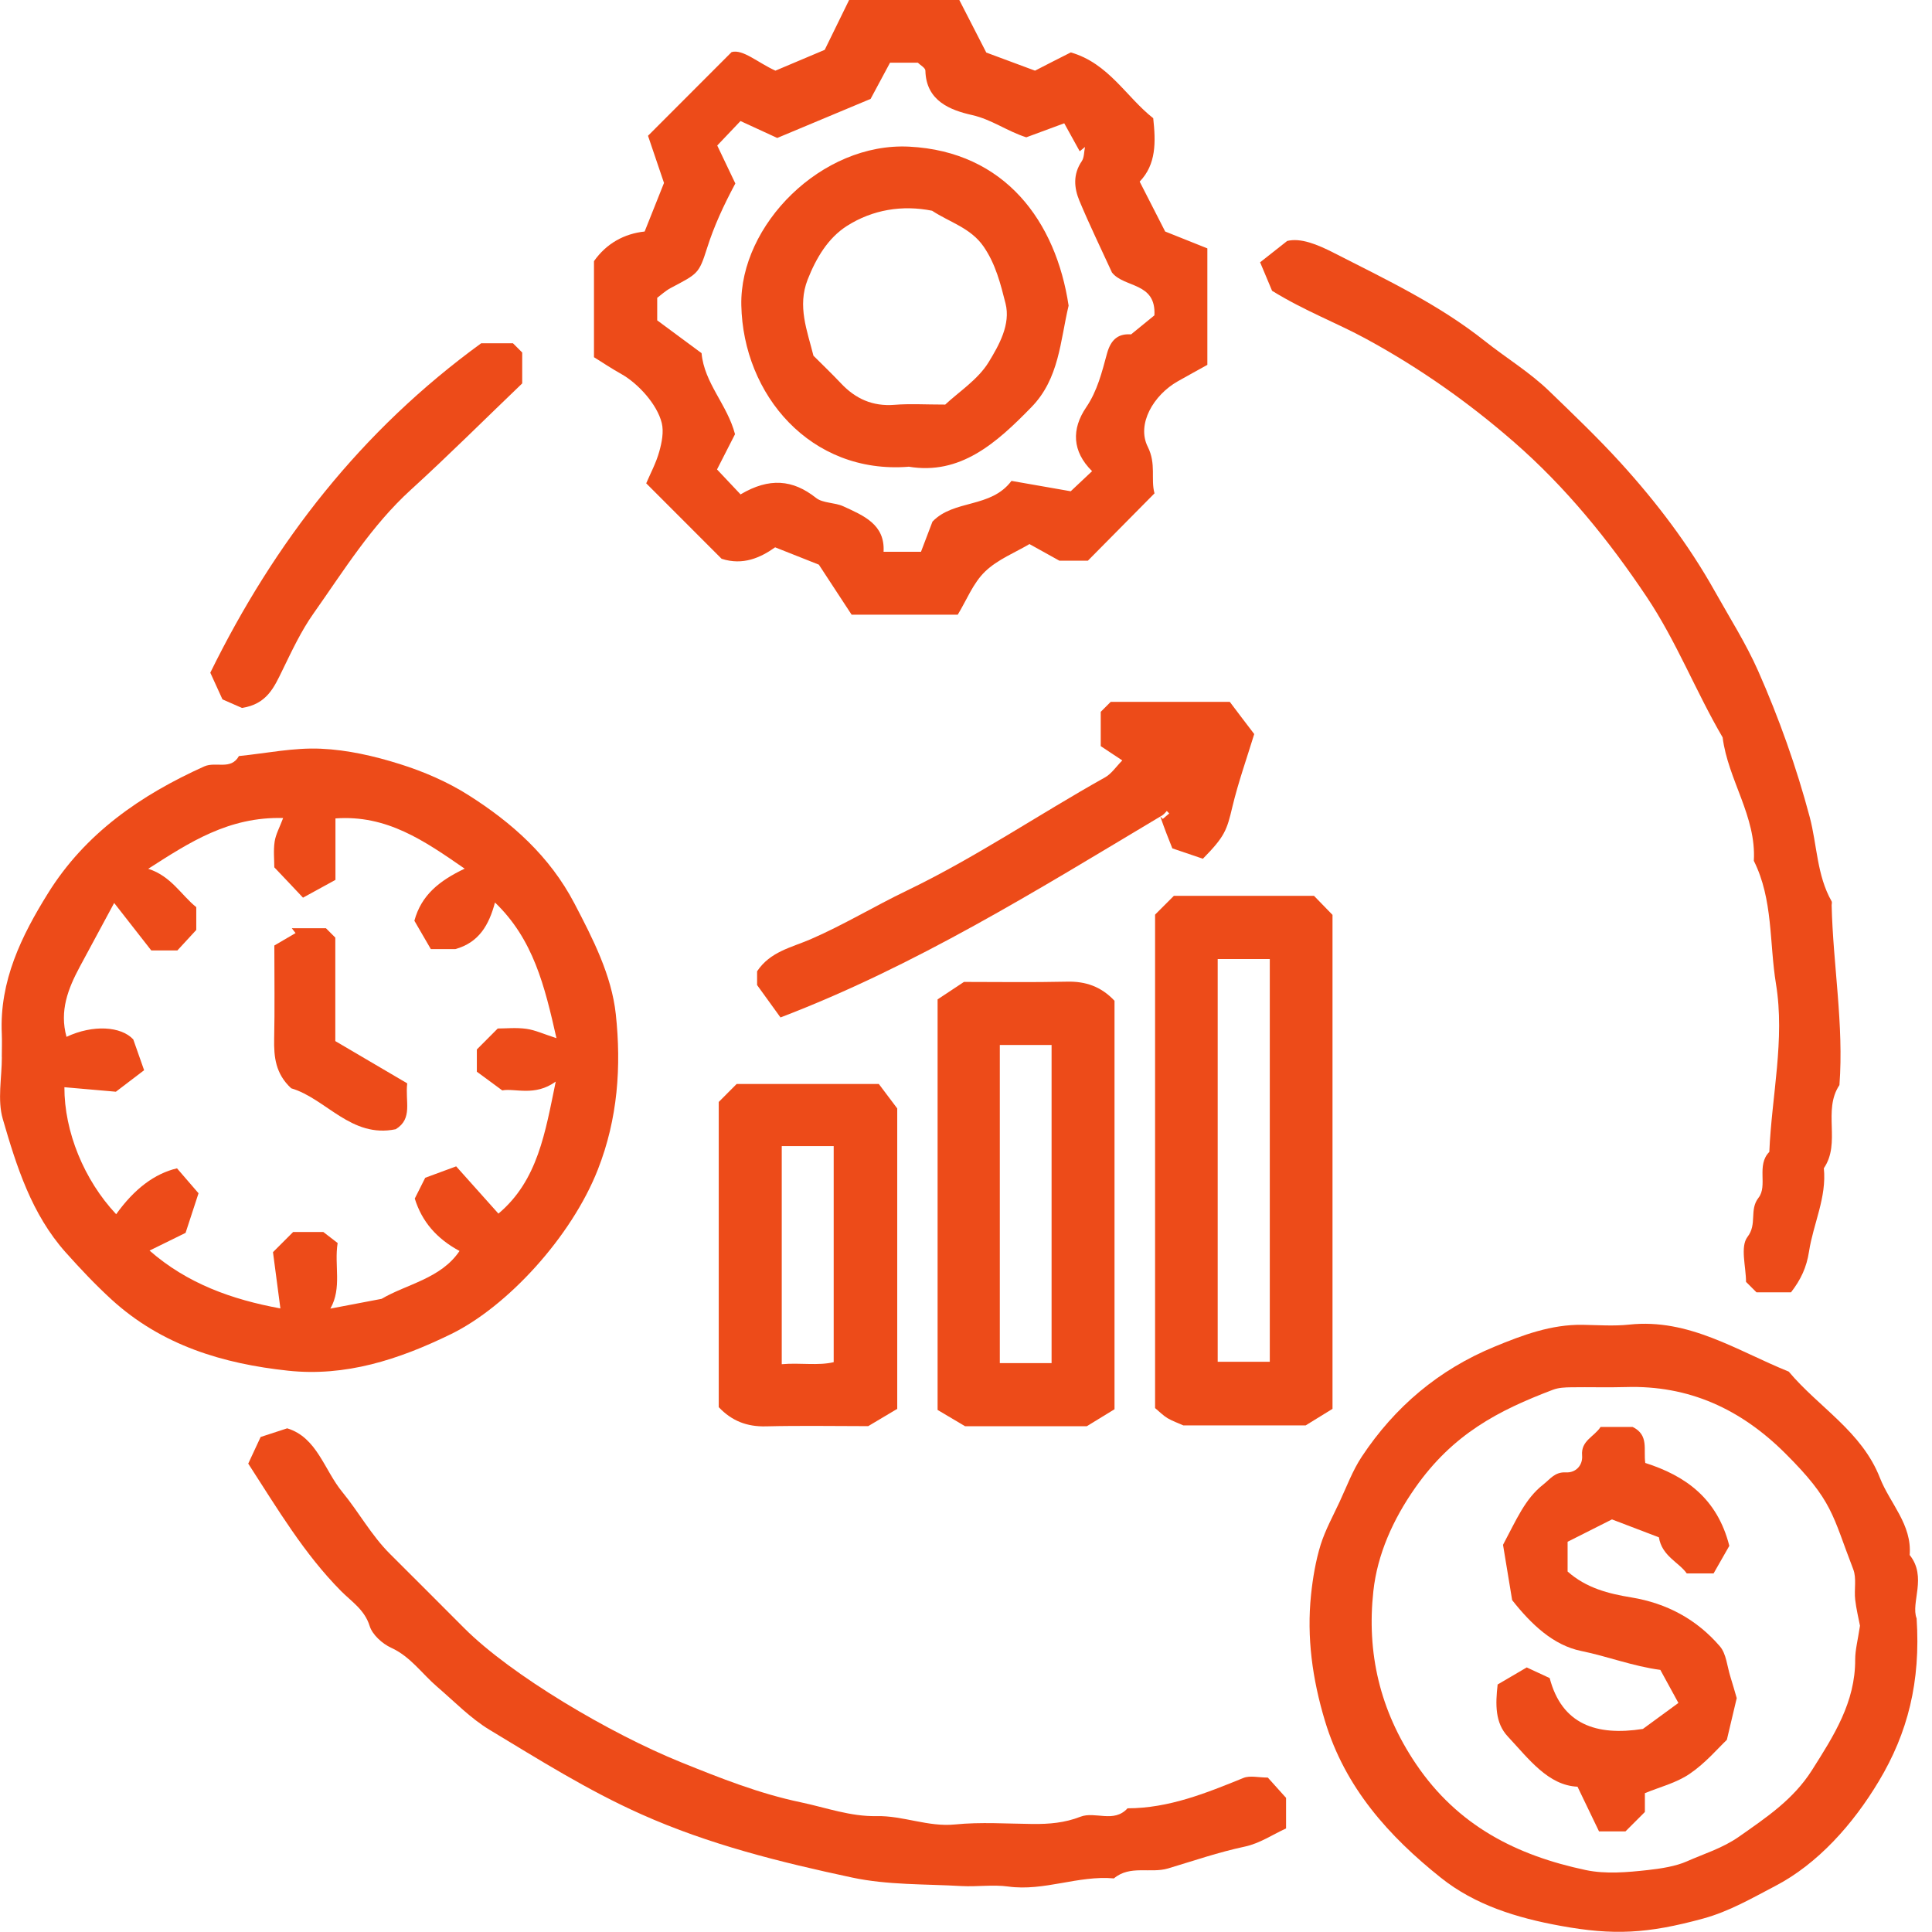
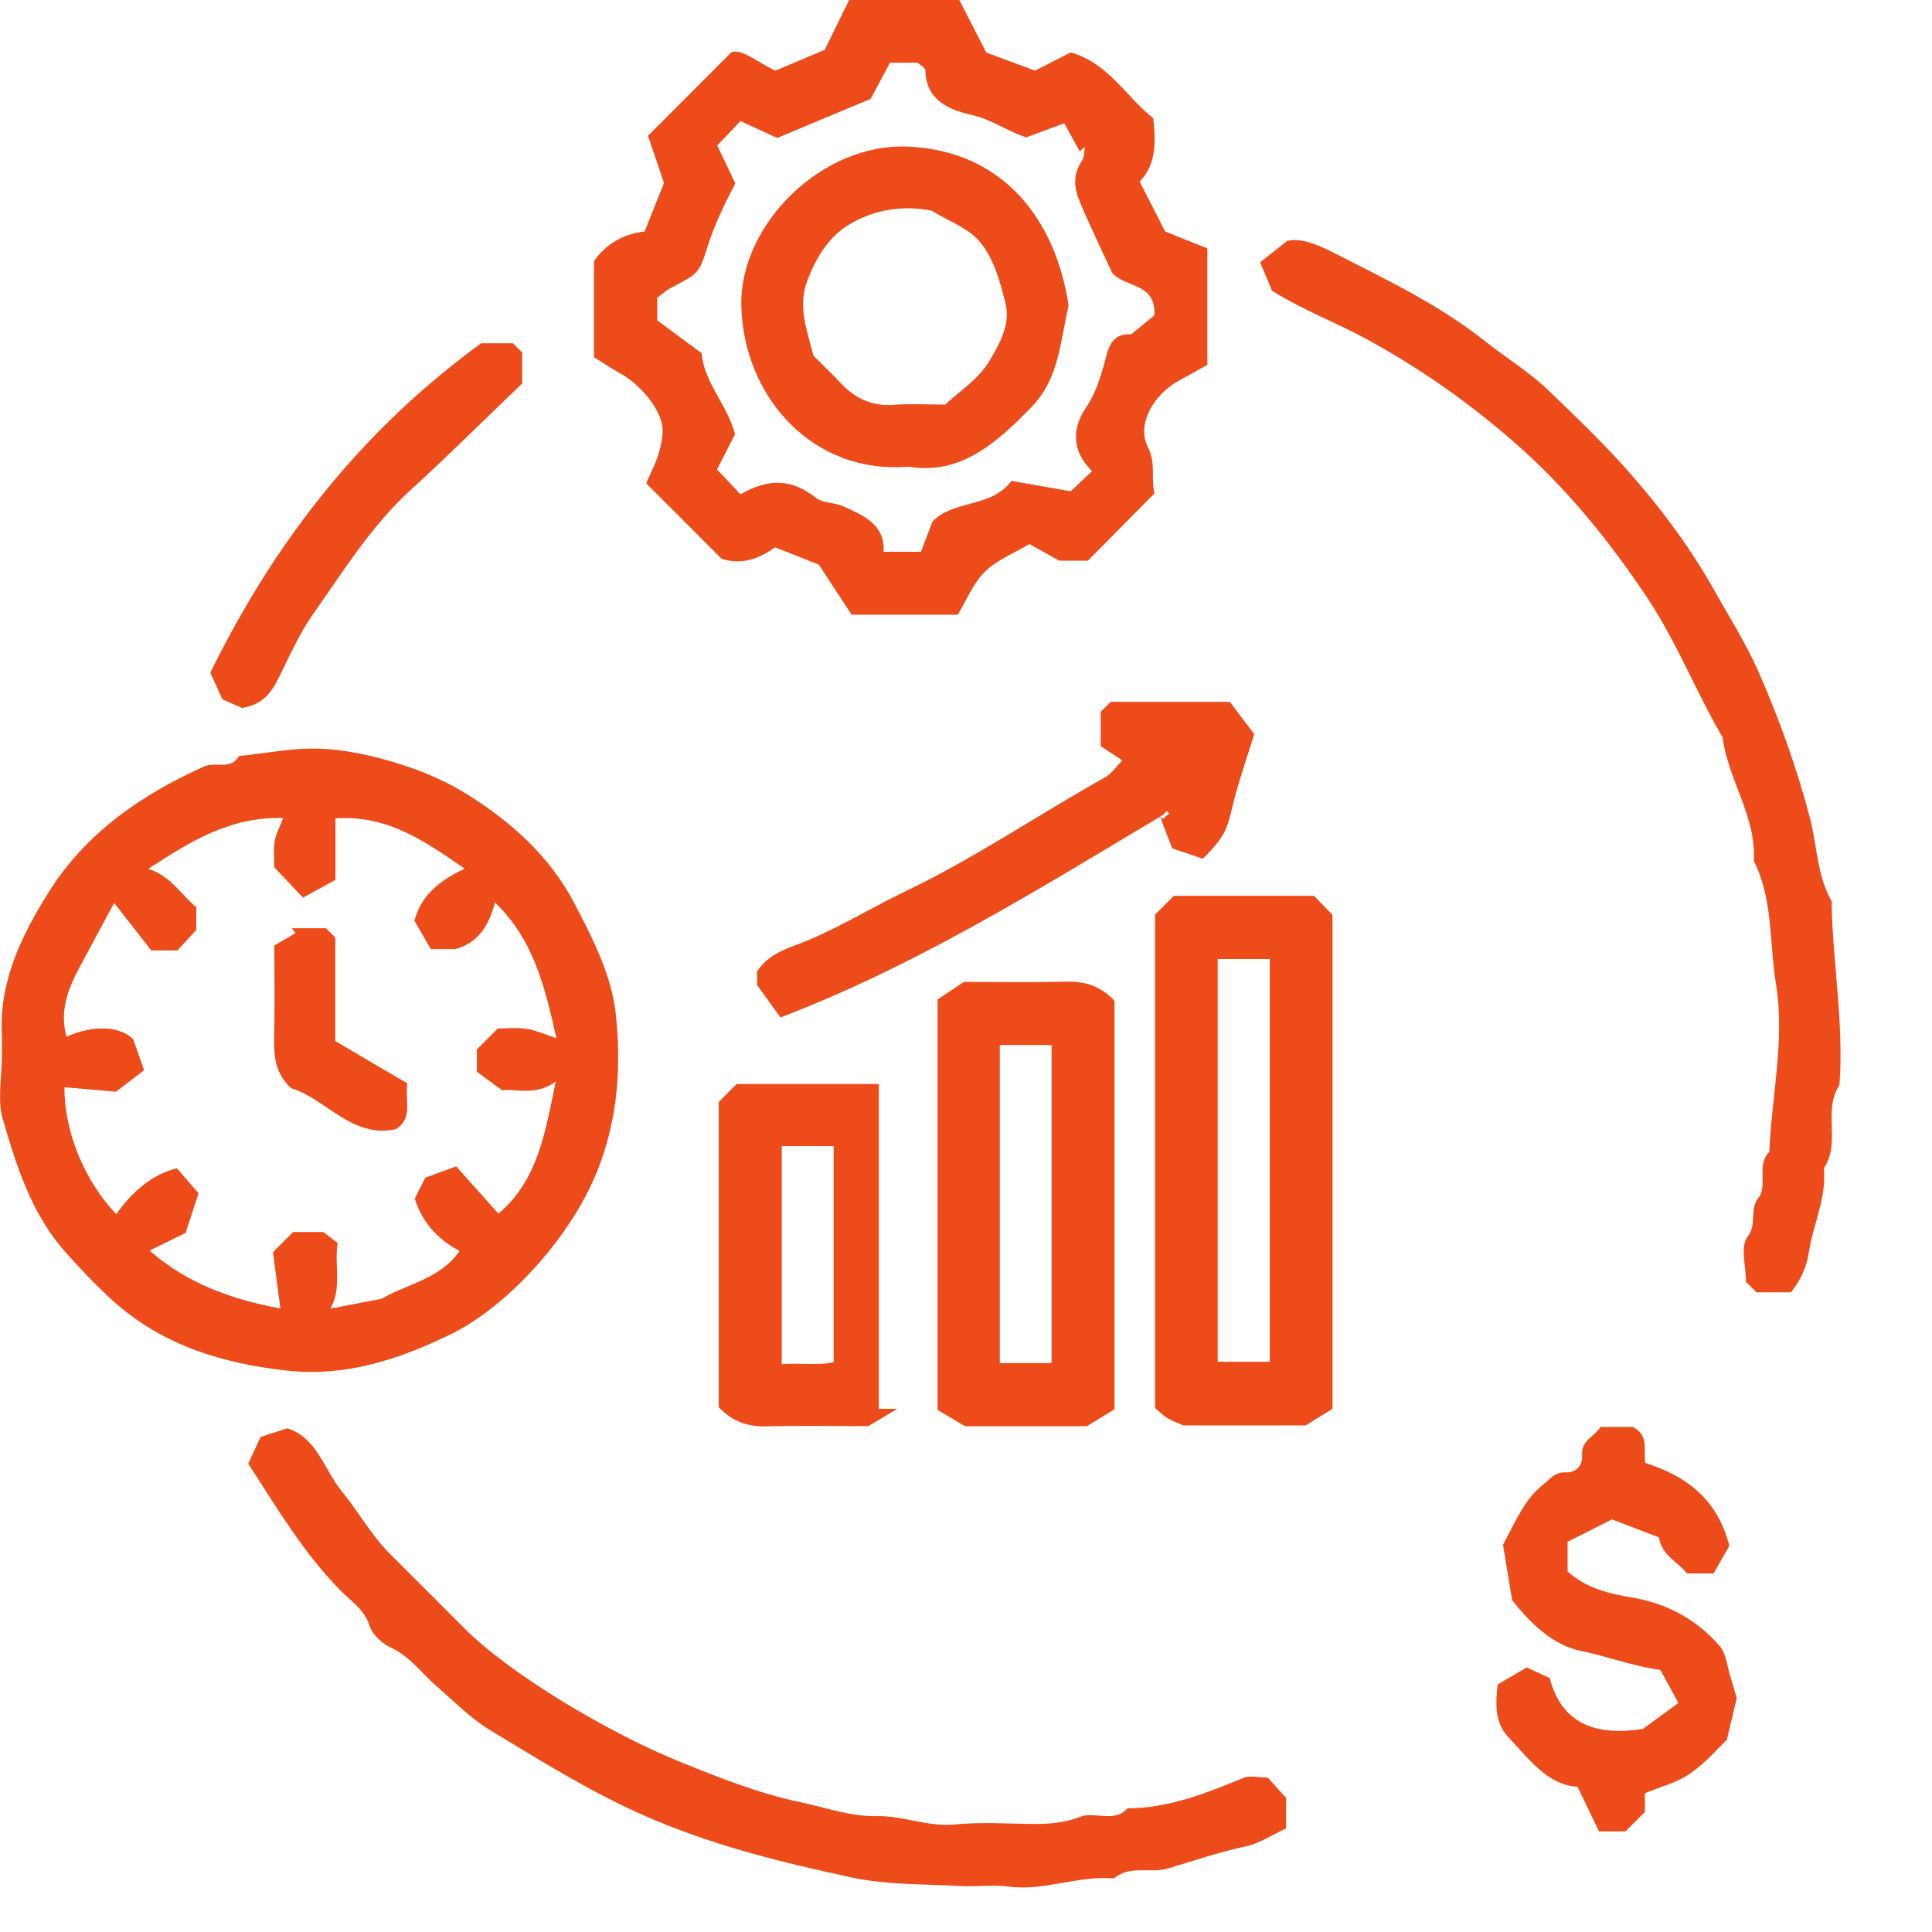
<svg xmlns="http://www.w3.org/2000/svg" width="54" height="54" viewBox="0 0 54 54" fill="none">
  <g clip-path="url(#clip0_3251_2538)">
    <path d="M0.05 29.544C0.05 29.327 0.059 29.109 0.05 28.893C-0.018 27.422 0.599 26.16 1.34 24.97C2.38 23.294 3.934 22.221 5.71 21.421C6.033 21.278 6.453 21.535 6.678 21.132C7.443 21.055 8.212 20.892 8.971 20.927C9.712 20.959 10.464 21.132 11.176 21.356C11.841 21.565 12.506 21.851 13.094 22.224C14.308 22.993 15.365 23.932 16.054 25.249C16.573 26.24 17.094 27.258 17.212 28.348C17.368 29.804 17.27 31.266 16.71 32.69C15.971 34.573 14.178 36.519 12.611 37.286C11.135 38.008 9.649 38.483 8.049 38.311C6.244 38.117 4.527 37.611 3.114 36.319C2.659 35.902 2.245 35.462 1.837 35.006C0.882 33.936 0.464 32.605 0.078 31.277C-0.077 30.743 0.052 30.124 0.052 29.544H0.05ZM12.99 24.281C11.856 23.496 10.812 22.771 9.376 22.875V24.593C9.062 24.765 8.766 24.926 8.469 25.09C8.186 24.791 7.94 24.527 7.667 24.242C7.667 24.03 7.639 23.773 7.676 23.525C7.707 23.318 7.818 23.122 7.914 22.864C6.39 22.823 5.292 23.547 4.143 24.283C4.786 24.488 5.067 25.022 5.486 25.355V25.992C5.289 26.206 5.117 26.391 4.958 26.565H4.228C3.903 26.149 3.557 25.706 3.191 25.238C2.866 25.841 2.545 26.434 2.227 27.027C1.903 27.633 1.658 28.254 1.859 28.98C2.604 28.631 3.387 28.686 3.725 29.052C3.827 29.342 3.916 29.595 4.028 29.913C3.799 30.087 3.574 30.259 3.239 30.514C2.87 30.482 2.334 30.436 1.8 30.388C1.796 31.624 2.347 32.98 3.247 33.938C3.753 33.231 4.32 32.803 4.947 32.655C5.106 32.84 5.292 33.054 5.549 33.352C5.438 33.69 5.303 34.106 5.187 34.459C4.79 34.656 4.487 34.804 4.18 34.954C5.235 35.878 6.484 36.323 7.837 36.571C7.763 36.005 7.691 35.468 7.63 34.998C7.864 34.764 8.016 34.612 8.193 34.435H9.038C9.204 34.564 9.317 34.651 9.437 34.743C9.337 35.368 9.564 35.994 9.234 36.576C9.729 36.482 10.167 36.399 10.666 36.303C11.364 35.891 12.325 35.739 12.844 34.965C12.203 34.621 11.791 34.141 11.593 33.5C11.691 33.304 11.78 33.126 11.885 32.919C12.142 32.825 12.425 32.72 12.75 32.6C13.16 33.06 13.546 33.489 13.931 33.921C15.034 32.995 15.239 31.65 15.533 30.231C14.945 30.656 14.393 30.41 14.038 30.477C13.729 30.248 13.5 30.081 13.328 29.954V29.333C13.515 29.146 13.694 28.967 13.912 28.747C14.138 28.747 14.428 28.716 14.712 28.756C14.958 28.79 15.195 28.902 15.553 29.017C15.224 27.557 14.906 26.253 13.835 25.225C13.668 25.85 13.391 26.343 12.726 26.528H12.042C11.876 26.243 11.723 25.979 11.582 25.735C11.776 25.018 12.279 24.617 12.988 24.279L12.99 24.281Z" fill="#ED4B19" />
    <path d="M32.27 13.788C31.627 14.437 31.017 15.056 30.407 15.671H29.609C29.369 15.538 29.103 15.39 28.774 15.207C28.38 15.442 27.883 15.636 27.53 15.978C27.198 16.299 27.017 16.774 26.769 17.181H23.803C23.532 16.767 23.216 16.283 22.887 15.782C22.51 15.634 22.107 15.473 21.665 15.298C21.259 15.586 20.767 15.812 20.169 15.618C19.507 14.954 18.816 14.263 18.062 13.509C18.175 13.243 18.337 12.944 18.426 12.624C18.498 12.369 18.557 12.07 18.496 11.822C18.365 11.294 17.829 10.715 17.371 10.457C17.103 10.307 16.843 10.135 16.602 9.984V7.299C16.95 6.804 17.447 6.532 18.018 6.471C18.203 6.007 18.376 5.571 18.559 5.113C18.402 4.651 18.241 4.174 18.112 3.795C18.877 3.027 19.587 2.317 20.448 1.456C20.762 1.367 21.176 1.748 21.673 1.975C22.094 1.796 22.526 1.615 23.051 1.393C23.245 0.998 23.495 0.488 23.733 0H26.813C27.048 0.46 27.294 0.939 27.567 1.469C27.979 1.622 28.45 1.796 28.929 1.975C29.273 1.798 29.6 1.63 29.929 1.465C30.986 1.768 31.481 2.714 32.233 3.304C32.305 3.969 32.32 4.594 31.854 5.076C32.087 5.534 32.318 5.983 32.567 6.471C32.92 6.613 33.323 6.774 33.746 6.942V10.198C33.515 10.327 33.218 10.488 32.922 10.656C32.24 11.041 31.762 11.857 32.081 12.489C32.322 12.97 32.159 13.391 32.268 13.786L32.27 13.788ZM20.703 13.816C21.501 13.345 22.159 13.402 22.805 13.914C22.998 14.069 23.33 14.04 23.572 14.152C24.136 14.411 24.74 14.657 24.696 15.422H25.742C25.854 15.13 25.96 14.849 26.063 14.579C26.664 13.953 27.693 14.213 28.271 13.441C28.824 13.537 29.402 13.637 29.927 13.731C30.156 13.515 30.339 13.341 30.524 13.169C29.964 12.617 29.947 11.992 30.357 11.388C30.673 10.924 30.799 10.401 30.939 9.889C31.058 9.444 31.296 9.324 31.614 9.346C31.873 9.134 32.092 8.956 32.266 8.814C32.318 7.881 31.422 8.051 31.08 7.617C30.777 6.955 30.453 6.29 30.169 5.61C30.019 5.248 29.988 4.869 30.235 4.507C30.306 4.403 30.298 4.241 30.326 4.108C30.276 4.148 30.228 4.187 30.178 4.228C30.025 3.949 29.87 3.67 29.746 3.446C29.308 3.607 28.97 3.734 28.685 3.838C28.144 3.666 27.724 3.341 27.166 3.215C26.571 3.08 25.884 2.827 25.865 1.975C25.865 1.896 25.721 1.82 25.653 1.752H24.877C24.698 2.086 24.524 2.413 24.334 2.764C23.48 3.121 22.584 3.496 21.724 3.856C21.388 3.701 21.054 3.546 20.697 3.383C20.438 3.657 20.226 3.88 20.047 4.067C20.244 4.481 20.403 4.815 20.553 5.128C20.224 5.743 19.958 6.318 19.764 6.931C19.533 7.657 19.509 7.646 18.748 8.049C18.596 8.13 18.467 8.252 18.369 8.324V8.954C18.844 9.304 19.228 9.588 19.609 9.871C19.683 10.708 20.331 11.314 20.544 12.136C20.381 12.456 20.213 12.785 20.041 13.121C20.252 13.345 20.444 13.548 20.703 13.823V13.816Z" fill="#ED4B19" />
-     <path d="M53.57 45.233C53.686 47.003 53.324 48.435 52.513 49.786C51.794 50.989 50.802 52.099 49.621 52.713C48.969 53.053 48.342 53.422 47.605 53.624C46.044 54.051 45.092 54.097 43.623 53.829C42.396 53.607 41.225 53.245 40.271 52.482C38.819 51.323 37.594 49.965 37.032 48.097C36.681 46.931 36.52 45.761 36.644 44.575C36.692 44.115 36.773 43.625 36.914 43.171C37.045 42.759 37.259 42.371 37.442 41.977C37.64 41.552 37.806 41.101 38.063 40.713C38.987 39.32 40.214 38.283 41.768 37.642C42.559 37.315 43.357 37.016 44.233 37.029C44.667 37.036 45.107 37.069 45.537 37.023C47.208 36.844 48.553 37.755 49.996 38.337C50.833 39.335 52.036 40.007 52.544 41.306C52.825 42.023 53.444 42.609 53.376 43.463C53.869 44.078 53.4 44.795 53.57 45.235V45.233ZM51.988 45.444C51.949 45.237 51.883 44.976 51.853 44.71C51.82 44.427 51.897 44.113 51.798 43.86C51.208 42.337 51.24 41.957 49.896 40.619C48.653 39.383 47.206 38.714 45.438 38.769C44.933 38.784 44.425 38.767 43.917 38.775C43.745 38.777 43.562 38.784 43.403 38.845C41.886 39.422 40.613 40.074 39.552 41.589C38.935 42.469 38.497 43.448 38.386 44.472C38.198 46.19 38.562 47.801 39.576 49.302C40.746 51.035 42.394 51.861 44.323 52.269C44.878 52.386 45.482 52.332 46.055 52.269C46.422 52.229 46.842 52.162 47.145 52.027C47.627 51.813 48.143 51.66 48.608 51.334C49.377 50.793 50.124 50.298 50.645 49.477C51.254 48.516 51.859 47.578 51.853 46.382C51.853 46.118 51.925 45.852 51.986 45.447L51.988 45.444Z" fill="#ED4B19" />
    <path d="M35.217 7.334C35.467 7.136 35.666 6.981 35.977 6.735C36.352 6.643 36.81 6.826 37.292 7.073C38.741 7.814 40.208 8.505 41.5 9.531C42.095 10.004 42.756 10.403 43.305 10.935C43.983 11.591 44.667 12.243 45.301 12.94C46.302 14.041 47.202 15.226 47.932 16.53C48.344 17.266 48.8 17.983 49.14 18.751C49.724 20.074 50.208 21.431 50.583 22.839C50.789 23.62 50.781 24.468 51.195 25.193C51.21 25.222 51.195 25.265 51.195 25.3C51.234 26.978 51.539 28.643 51.413 30.328C50.936 31.041 51.463 31.941 50.977 32.652C51.06 33.469 50.683 34.201 50.563 34.979C50.495 35.42 50.336 35.764 50.059 36.121H49.094C49.02 36.047 48.917 35.945 48.802 35.829C48.802 35.409 48.634 34.844 48.843 34.572C49.122 34.21 48.885 33.818 49.151 33.478C49.416 33.14 49.083 32.569 49.453 32.196C49.519 30.629 49.894 29.055 49.639 27.499C49.451 26.353 49.562 25.143 49.02 24.06C49.094 22.818 48.298 21.796 48.148 20.61C47.398 19.328 46.862 17.936 46.032 16.693C44.966 15.098 43.765 13.618 42.322 12.36C41.056 11.255 39.683 10.287 38.194 9.477C37.364 9.023 36.481 8.699 35.555 8.128C35.498 7.995 35.382 7.72 35.217 7.323V7.334Z" fill="#ED4B19" />
    <path d="M6.939 40.907C7.076 40.611 7.176 40.397 7.285 40.164C7.506 40.092 7.758 40.009 8.027 39.922C8.863 40.177 9.06 41.086 9.57 41.705C10.027 42.261 10.378 42.912 10.899 43.431C11.594 44.12 12.283 44.817 12.976 45.508C14.288 46.822 17.052 48.455 19.038 49.257C20.136 49.701 21.217 50.131 22.383 50.375C23.087 50.523 23.769 50.776 24.502 50.761C25.243 50.745 25.938 51.07 26.696 50.994C27.413 50.922 28.144 50.974 28.869 50.981C29.325 50.985 29.759 50.95 30.199 50.778C30.609 50.619 31.132 50.965 31.515 50.543C32.668 50.541 33.708 50.12 34.752 49.695C34.937 49.619 35.179 49.684 35.436 49.684C35.578 49.841 35.748 50.031 35.946 50.251V51.105C35.58 51.273 35.205 51.526 34.793 51.613C34.063 51.768 33.361 52.01 32.649 52.223C32.152 52.371 31.585 52.121 31.134 52.502C30.138 52.411 29.185 52.868 28.178 52.729C27.751 52.67 27.309 52.74 26.875 52.716C25.853 52.657 24.809 52.69 23.817 52.478C21.81 52.049 19.818 51.556 17.922 50.708C16.433 50.044 15.066 49.183 13.682 48.348C13.148 48.025 12.699 47.557 12.22 47.147C11.793 46.781 11.475 46.303 10.932 46.055C10.685 45.942 10.409 45.693 10.332 45.447C10.191 44.992 9.825 44.765 9.535 44.473C8.502 43.431 7.763 42.184 6.935 40.903L6.939 40.907Z" fill="#ED4B19" />
    <path d="M36.727 25.039C36.899 25.216 37.076 25.399 37.244 25.571V39.378C37.002 39.526 36.768 39.67 36.494 39.84H33.074C32.935 39.777 32.776 39.722 32.632 39.638C32.512 39.566 32.412 39.461 32.285 39.356V25.564C32.451 25.399 32.63 25.22 32.81 25.039H36.727ZM34.035 26.805V38.062H35.491V26.805H34.035Z" fill="#ED4B19" />
    <path d="M30.378 39.864H26.975C26.701 39.7 26.465 39.563 26.206 39.408V27.933C26.396 27.807 26.648 27.639 26.943 27.445C27.876 27.445 28.85 27.46 29.822 27.438C30.343 27.425 30.776 27.573 31.151 27.972V39.389C30.91 39.537 30.648 39.698 30.375 39.864H30.378ZM27.945 29.208V38.1H29.392V29.208H27.945Z" fill="#ED4B19" />
-     <path d="M25.08 39.377C24.79 39.551 24.555 39.691 24.267 39.861C23.356 39.861 22.382 39.843 21.407 39.867C20.882 39.88 20.457 39.719 20.089 39.331V30.8C20.259 30.63 20.411 30.478 20.59 30.297H24.563C24.672 30.443 24.842 30.67 25.078 30.981V39.377H25.08ZM21.85 32.034V38.13C22.371 38.084 22.861 38.178 23.302 38.073V32.034H21.85Z" fill="#ED4B19" />
+     <path d="M25.08 39.377C24.79 39.551 24.555 39.691 24.267 39.861C23.356 39.861 22.382 39.843 21.407 39.867C20.882 39.88 20.457 39.719 20.089 39.331V30.8C20.259 30.63 20.411 30.478 20.59 30.297H24.563V39.377H25.08ZM21.85 32.034V38.13C22.371 38.084 22.861 38.178 23.302 38.073V32.034H21.85Z" fill="#ED4B19" />
    <path d="M32.429 22.823C28.957 24.898 25.583 26.999 21.815 28.438C21.595 28.133 21.427 27.902 21.161 27.533C21.161 27.551 21.161 27.333 21.161 27.148C21.527 26.598 22.111 26.487 22.652 26.254C23.574 25.855 24.441 25.328 25.348 24.892C27.268 23.968 29.029 22.767 30.884 21.729C31.067 21.627 31.196 21.428 31.368 21.254C31.159 21.114 30.949 20.975 30.766 20.855V19.896C30.873 19.789 30.949 19.713 31.045 19.617H34.373C34.574 19.883 34.82 20.21 35.056 20.517C34.844 21.208 34.609 21.869 34.447 22.544C34.291 23.207 34.234 23.379 33.621 24.002C33.36 23.913 33.074 23.817 32.767 23.712C32.66 23.444 32.549 23.166 32.431 22.823C32.473 22.86 32.486 22.876 32.501 22.889C32.56 22.838 32.619 22.788 32.68 22.736L32.612 22.666C32.562 22.725 32.512 22.784 32.434 22.821L32.429 22.823Z" fill="#ED4B19" />
    <path d="M14.594 10.718C13.556 11.712 12.543 12.724 11.486 13.687C10.383 14.69 9.611 15.945 8.766 17.142C8.417 17.634 8.158 18.192 7.892 18.737C7.663 19.206 7.462 19.681 6.763 19.787C6.656 19.739 6.44 19.646 6.218 19.548C6.111 19.317 6 19.073 5.878 18.802C7.674 15.147 10.095 12.035 13.45 9.594H14.337C14.404 9.661 14.48 9.738 14.596 9.853V10.716L14.594 10.718Z" fill="#ED4B19" />
    <path d="M9.372 29.099C10.124 29.541 10.767 29.921 11.382 30.28C11.321 30.788 11.545 31.265 11.061 31.562C9.815 31.823 9.113 30.705 8.139 30.418C7.7 30.012 7.653 29.541 7.663 29.034C7.681 28.201 7.668 27.366 7.668 26.427C7.823 26.338 8.043 26.209 8.261 26.08C8.226 26.035 8.191 25.991 8.156 25.945H9.111L9.372 26.207V29.099Z" fill="#ED4B19" />
    <path d="M25.391 13.046C22.658 13.259 20.77 11.036 20.72 8.53C20.675 6.289 22.965 3.974 25.413 4.099C28.094 4.236 29.515 6.191 29.868 8.543C29.633 9.528 29.608 10.581 28.83 11.378C27.85 12.385 26.84 13.287 25.393 13.043L25.391 13.046ZM26.416 11.311C26.797 10.953 27.337 10.609 27.636 10.118C27.922 9.648 28.253 9.066 28.105 8.482C27.967 7.939 27.83 7.379 27.488 6.886C27.126 6.367 26.546 6.215 26.052 5.89C25.221 5.724 24.391 5.857 23.669 6.317C23.142 6.655 22.813 7.209 22.575 7.812C22.281 8.56 22.562 9.242 22.736 9.942C22.994 10.199 23.255 10.45 23.504 10.713C23.911 11.147 24.391 11.363 24.999 11.315C25.428 11.28 25.862 11.308 26.416 11.308V11.311Z" fill="#ED4B19" />
    <path d="M41.856 47.084C42.148 46.914 42.383 46.775 42.673 46.605C42.834 46.679 43.041 46.777 43.314 46.903C43.652 48.193 44.613 48.529 45.92 48.324C46.206 48.115 46.539 47.871 46.912 47.598C46.727 47.261 46.566 46.964 46.407 46.674C45.631 46.57 44.931 46.295 44.194 46.145C43.412 45.986 42.795 45.395 42.265 44.724C42.176 44.185 42.082 43.603 42.01 43.178C42.385 42.477 42.625 41.89 43.137 41.491C43.329 41.341 43.458 41.136 43.767 41.154C44.042 41.169 44.244 40.959 44.22 40.678C44.186 40.264 44.558 40.16 44.737 39.883H45.631C46.095 40.109 45.931 40.515 45.986 40.89C47.1 41.245 47.998 41.873 48.335 43.207C48.233 43.385 48.065 43.679 47.895 43.978H47.145C46.934 43.671 46.45 43.496 46.367 42.969C45.966 42.816 45.561 42.66 45.055 42.468C44.691 42.651 44.24 42.88 43.815 43.093V43.924C44.334 44.386 44.959 44.545 45.6 44.649C46.59 44.813 47.424 45.262 48.072 46.016C48.253 46.227 48.274 46.578 48.366 46.868C48.425 47.056 48.479 47.247 48.542 47.463C48.473 47.753 48.394 48.084 48.266 48.629C48.028 48.854 47.671 49.277 47.23 49.577C46.851 49.837 46.376 49.952 45.975 50.12C45.975 50.355 45.975 50.499 45.975 50.645C45.796 50.824 45.615 51.005 45.432 51.188H44.693C44.523 50.837 44.336 50.445 44.092 49.939C43.272 49.902 42.734 49.168 42.143 48.535C41.788 48.156 41.795 47.642 41.86 47.077L41.856 47.084Z" fill="#ED4B19" />
  </g>
  <defs>
    <clipPath id="clip0_3251_2538">
      <rect width="53.61" height="54" fill="white" />
    </clipPath>
  </defs>
</svg>